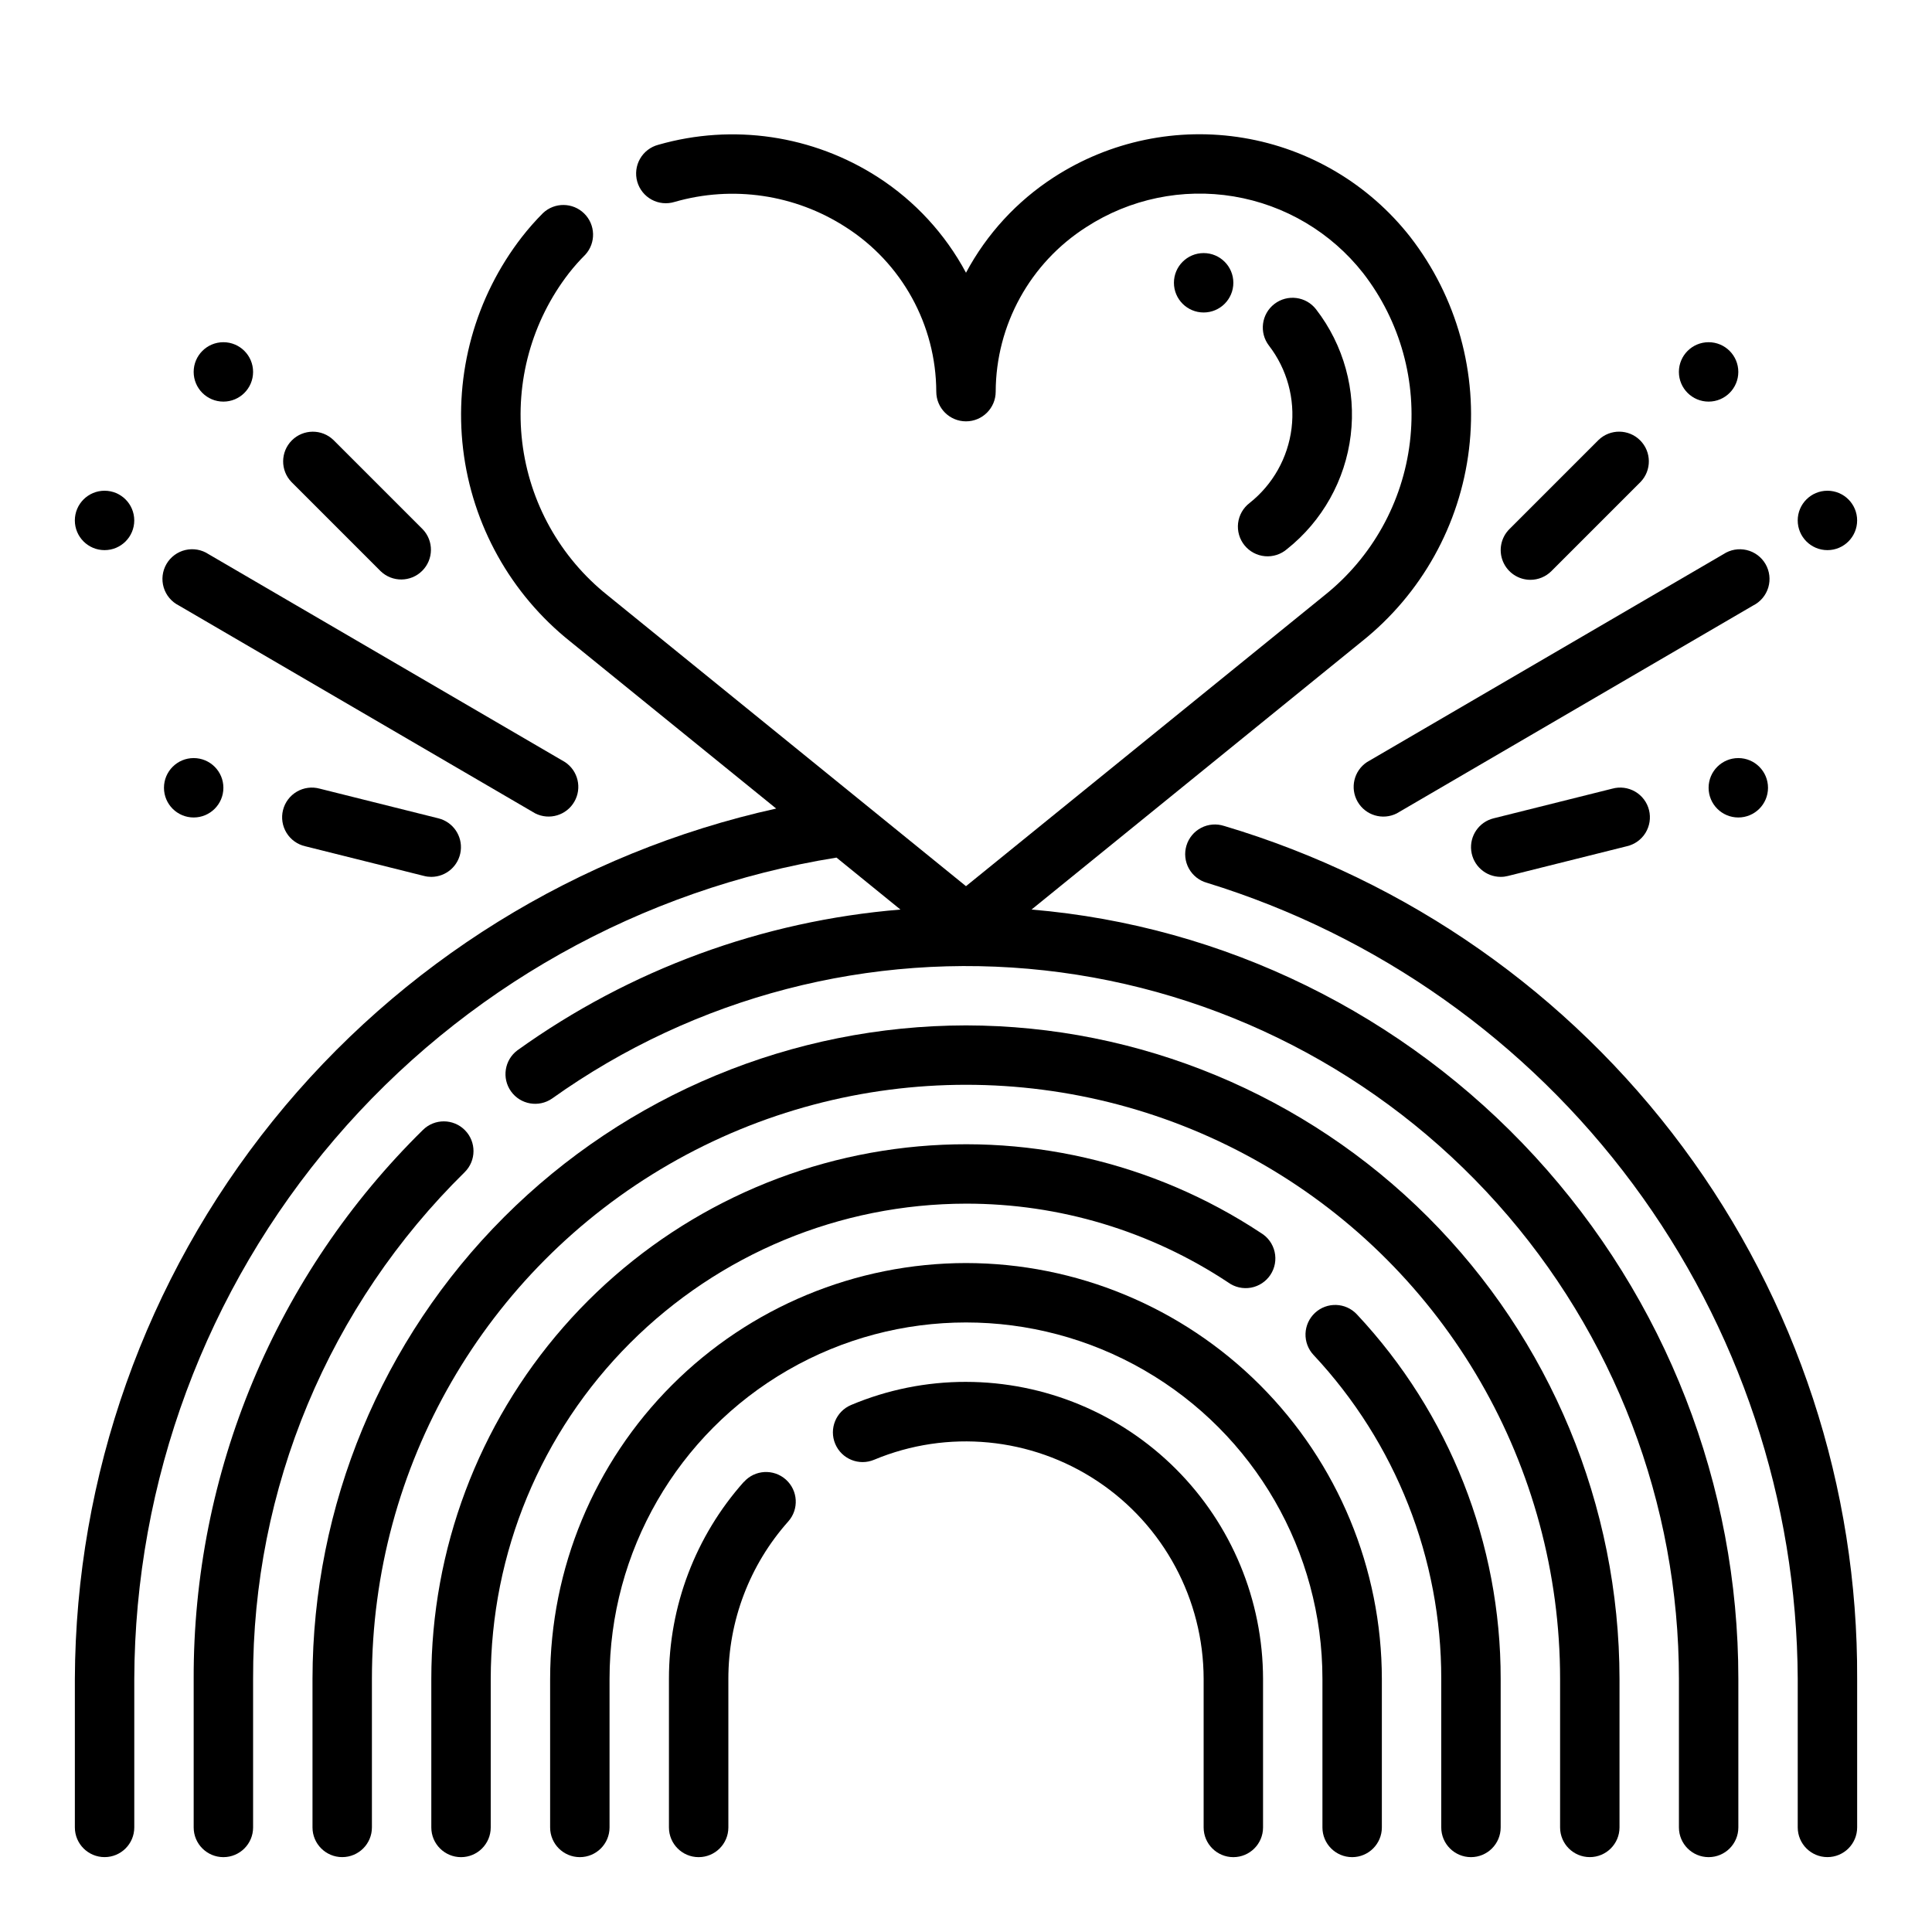
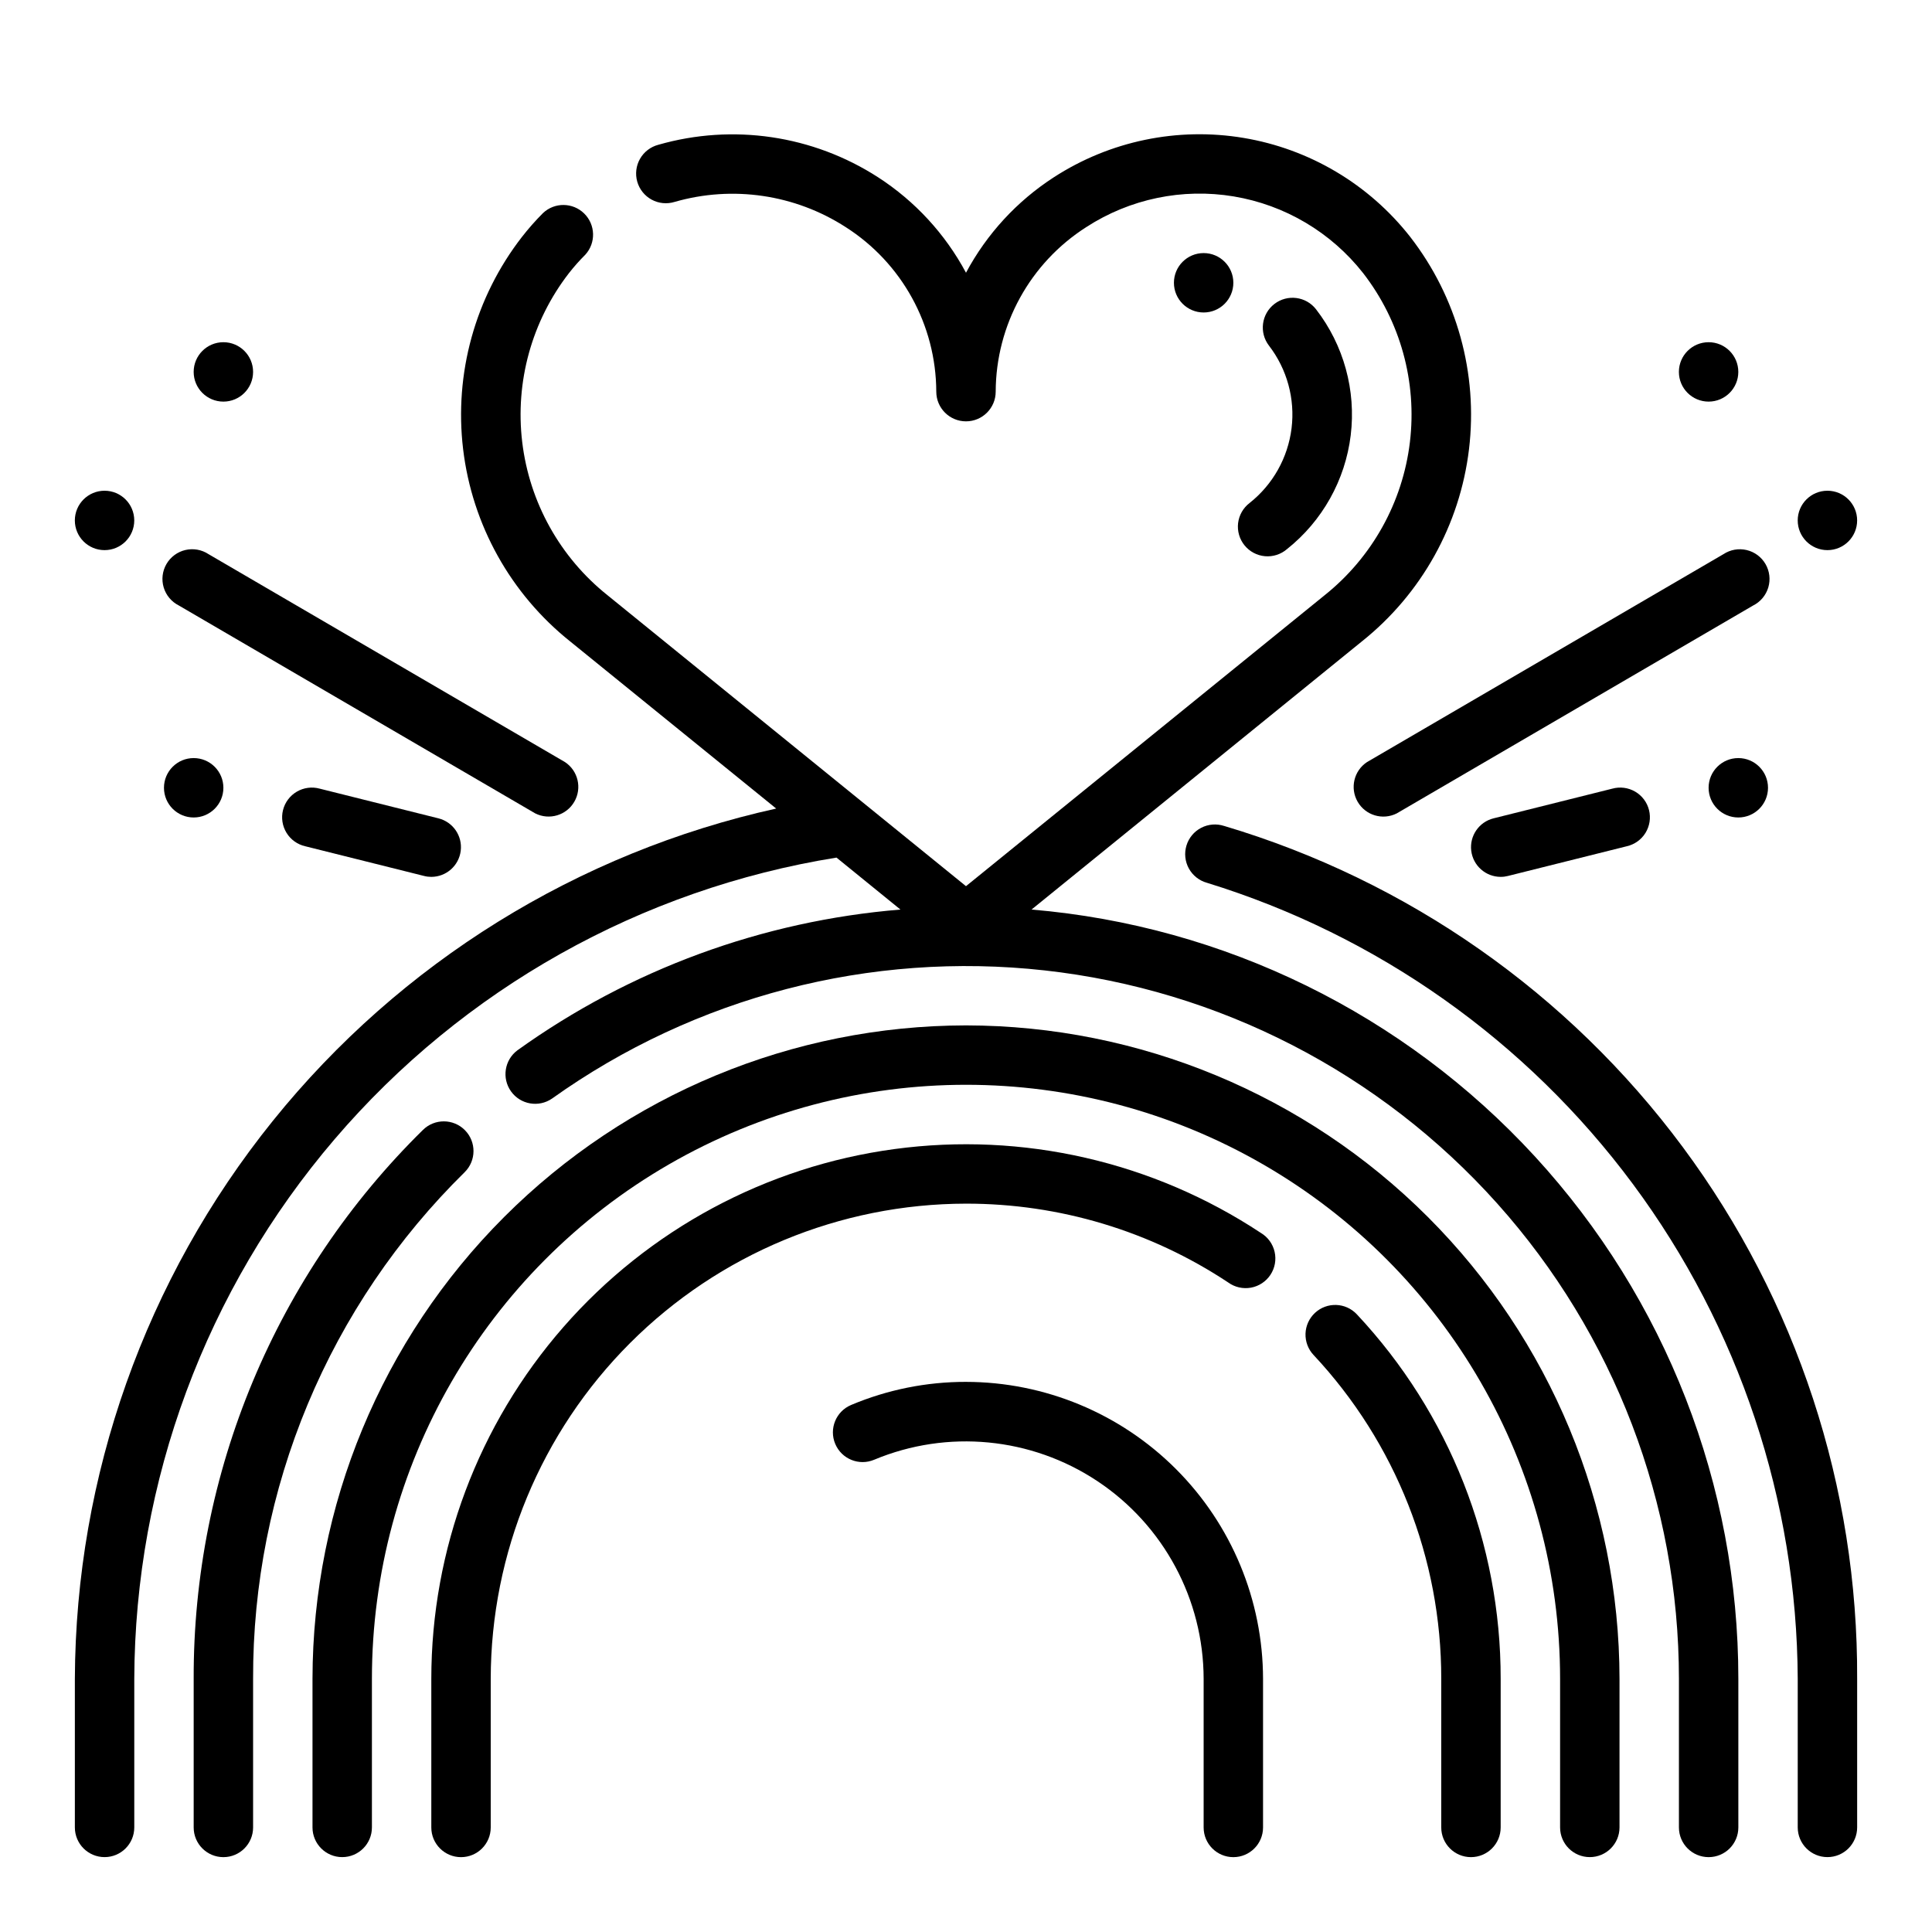
<svg xmlns="http://www.w3.org/2000/svg" fill="#000000" width="800px" height="800px" version="1.1" viewBox="144 144 512 512">
  <g>
    <path d="m417.37 385.04 87.535-71.055h0.004c15.793-12.598 25.996-30.906 28.395-50.965 2.398-20.062-3.195-40.262-15.57-56.227-10.93-13.957-26.684-23.32-44.164-26.242-17.484-2.926-35.426 0.797-50.301 10.434-9.777 6.324-17.785 15.027-23.27 25.293-5.496-10.27-13.512-18.973-23.293-25.293-17.266-11.148-38.504-14.289-58.254-8.613-2.047 0.539-3.793 1.879-4.84 3.715-1.051 1.84-1.312 4.023-0.734 6.059 0.582 2.035 1.957 3.75 3.816 4.762 1.859 1.008 4.047 1.227 6.07 0.605 15.375-4.434 31.914-2 45.359 6.676 14.895 9.504 23.938 25.93 24 43.602 0 4.348 3.527 7.871 7.875 7.871s7.871-3.523 7.871-7.871c0.066-17.672 9.105-34.098 24-43.602 11.551-7.492 25.484-10.395 39.066-8.137 13.578 2.262 25.824 9.516 34.324 20.344 9.848 12.723 14.293 28.805 12.379 44.777-1.918 15.969-10.039 30.547-22.609 40.578l-95.031 77.094-94.992-77.094c-12.578-10.031-20.699-24.609-22.613-40.582-1.914-15.973 2.531-32.059 12.379-44.781 1.352-1.727 2.809-3.367 4.359-4.91 2.836-3.133 2.695-7.941-0.32-10.902-3.012-2.957-7.824-3.012-10.902-0.121-2 2.004-3.875 4.129-5.613 6.363-12.375 15.965-17.965 36.164-15.566 56.223 2.398 20.055 12.598 38.363 28.391 50.961l54.574 44.273c-52.559 11.641-99.594 40.816-133.37 82.734-33.777 41.918-52.289 94.082-52.488 147.91v39.363c0 4.348 3.527 7.871 7.875 7.871 4.348 0 7.871-3.523 7.871-7.871v-39.363c0.176-52.453 18.988-103.14 53.074-143s81.23-66.324 133.02-74.648l16.949 13.77c-36.586 3-71.668 15.887-101.49 37.289-3.449 2.559-4.207 7.41-1.711 10.902 2.5 3.492 7.336 4.336 10.871 1.898 37.855-27 84.336-39.09 130.55-33.961 46.211 5.129 88.906 27.117 119.92 61.758 31.012 34.641 48.16 79.504 48.164 126v39.363c0 4.348 3.527 7.871 7.875 7.871 4.348 0 7.871-3.523 7.871-7.871v-39.363c0.02-51.273-19.223-100.69-53.91-138.45-34.691-37.762-82.297-61.117-133.39-65.438z" />
    <path d="m267.21 443.51c-3.059-3.09-8.043-3.121-11.133-0.062-19.309 18.977-34.629 41.625-45.062 66.605-10.434 24.984-15.766 51.801-15.688 78.875v39.363c0 4.348 3.527 7.871 7.875 7.871 4.348 0 7.871-3.523 7.871-7.871v-39.363c-0.074-24.988 4.848-49.742 14.477-72.805s23.773-43.965 41.594-61.484c3.094-3.055 3.121-8.039 0.066-11.129z" />
    <path d="m468.42 362.89c-2.016-0.664-4.215-0.488-6.098 0.492-1.883 0.977-3.289 2.676-3.902 4.707s-0.379 4.227 0.645 6.082c1.027 1.859 2.758 3.223 4.805 3.785 45.16 13.91 84.699 41.875 112.86 79.824 28.156 37.945 43.465 83.895 43.688 131.14v39.363c0 4.348 3.527 7.871 7.875 7.871 4.348 0 7.871-3.523 7.871-7.871v-39.363c0.234-50.746-15.984-100.2-46.227-140.95-30.242-40.75-72.875-70.602-121.51-85.082z" />
    <path d="m492.47 491.94c-1.527 1.426-2.426 3.398-2.496 5.484-0.07 2.09 0.691 4.121 2.117 5.644 21.793 23.273 33.902 53.977 33.855 85.859v39.363c0 4.348 3.527 7.871 7.875 7.871 4.348 0 7.871-3.523 7.871-7.871v-39.363c0.047-35.875-13.574-70.422-38.102-96.605-2.965-3.176-7.945-3.348-11.121-0.383z" />
    <path d="m400 462.98c24.715-0.031 48.891 7.234 69.492 20.891 1.738 1.262 3.918 1.754 6.031 1.371 2.113-0.387 3.977-1.617 5.16-3.41s1.582-3.992 1.102-6.086c-0.477-2.094-1.789-3.902-3.633-5.004-28.609-18.918-63.109-26.816-97.098-22.23-33.992 4.586-65.164 21.344-87.738 47.164-22.574 25.824-35.012 58.957-35.016 93.254v39.363c0 4.348 3.527 7.871 7.875 7.871 4.348 0 7.871-3.523 7.871-7.871v-39.363c0.039-33.391 13.32-65.406 36.934-89.016 23.613-23.613 55.625-36.895 89.02-36.934z" />
    <path d="m400 415.74c-45.918 0.051-89.938 18.316-122.4 50.781-32.469 32.469-50.73 76.488-50.785 122.4v39.363c0 4.348 3.527 7.871 7.875 7.871s7.871-3.523 7.871-7.871v-39.363c0-56.246 30.008-108.22 78.719-136.35 48.715-28.121 108.73-28.121 157.44 0 48.711 28.125 78.719 80.102 78.719 136.35v39.363c0 4.348 3.527 7.871 7.875 7.871s7.871-3.523 7.871-7.871v-39.363c-0.051-45.914-18.316-89.934-50.781-122.4-32.469-32.465-76.488-50.73-122.4-50.781z" />
    <path d="m400 510.21c-10.457-0.016-20.812 2.066-30.449 6.125-4.008 1.684-5.894 6.301-4.207 10.309 1.684 4.008 6.297 5.891 10.305 4.207 19.445-8.117 41.656-5.984 59.199 5.684 17.543 11.668 28.098 31.328 28.129 52.395v39.363c0 4.348 3.523 7.871 7.871 7.871s7.871-3.523 7.871-7.871v-39.363c-0.027-20.867-8.332-40.875-23.09-55.629-14.754-14.758-34.762-23.062-55.629-23.09z" />
-     <path d="m341.14 536.69c-12.816 14.383-19.887 32.977-19.863 52.238v39.363c0 4.348 3.523 7.871 7.871 7.871 4.348 0 7.875-3.523 7.875-7.871v-39.363c-0.012-15.383 5.637-30.234 15.867-41.719 2.894-3.246 2.609-8.223-0.637-11.117-3.246-2.894-8.223-2.609-11.113 0.637z" />
-     <path d="m400 478.72c-29.223 0.031-57.234 11.652-77.895 32.312-20.664 20.664-32.285 48.676-32.316 77.895v39.363c0 4.348 3.527 7.871 7.875 7.871 4.348 0 7.871-3.523 7.871-7.871v-39.363c0-33.746 18.004-64.934 47.23-81.809 29.227-16.871 65.238-16.871 94.465 0 29.227 16.875 47.23 48.062 47.23 81.809v39.363c0 4.348 3.527 7.871 7.875 7.871 4.348 0 7.871-3.523 7.871-7.871v-39.363c-0.031-29.219-11.652-57.23-32.312-77.895-20.664-20.66-48.676-32.281-77.895-32.312z" />
    <path d="m475.15 277.3c-1.691 1.293-2.789 3.215-3.043 5.328-0.25 2.113 0.363 4.242 1.707 5.894 1.34 1.652 3.297 2.691 5.414 2.879 2.121 0.188 4.231-0.492 5.84-1.883 9.375-7.453 15.441-18.293 16.887-30.184 1.441-11.887-1.852-23.867-9.172-33.344-2.652-3.449-7.602-4.094-11.051-1.441-3.449 2.652-4.094 7.602-1.441 11.051 4.797 6.234 6.945 14.102 5.984 21.906-0.965 7.801-4.961 14.914-11.125 19.793z" />
    <path d="m470.85 218.94c0 4.348-3.523 7.871-7.871 7.871-4.348 0-7.875-3.523-7.875-7.871s3.527-7.871 7.875-7.871c4.348 0 7.871 3.523 7.871 7.871" />
    <path d="m600.73 290.86-94.465 55.105c-3.477 2.297-4.559 6.906-2.473 10.512 2.086 3.606 6.621 4.961 10.348 3.09l94.465-55.105-0.004 0.004c1.941-0.973 3.391-2.703 4.012-4.781 0.621-2.078 0.355-4.32-0.73-6.199-1.086-1.875-2.898-3.223-5.008-3.719-2.113-0.496-4.336-0.102-6.144 1.094z" />
    <path d="m571.28 353-31.488 7.871c-3.852 0.965-6.383 4.652-5.898 8.594 0.484 3.945 3.832 6.91 7.805 6.914 0.645 0.004 1.289-0.078 1.914-0.238l31.488-7.871c2.066-0.465 3.859-1.742 4.973-3.547 1.109-1.805 1.449-3.981 0.934-6.039-0.512-2.055-1.832-3.816-3.66-4.887-1.832-1.07-4.016-1.359-6.059-0.797z" />
    <path d="m612.54 352.77c0 4.348-3.523 7.871-7.871 7.871s-7.871-3.523-7.871-7.871 3.523-7.871 7.871-7.871 7.871 3.523 7.871 7.871" />
    <path d="m636.16 281.92c0 4.348-3.523 7.871-7.871 7.871-4.348 0-7.875-3.523-7.875-7.871 0-4.348 3.527-7.871 7.875-7.871 4.348 0 7.871 3.523 7.871 7.871" />
    <path d="m604.67 242.56c0 4.348-3.523 7.871-7.871 7.871-4.348 0-7.875-3.523-7.875-7.871s3.527-7.871 7.875-7.871c4.348 0 7.871 3.523 7.871 7.871" />
-     <path d="m549.57 297.66c2.09-0.004 4.09-0.832 5.566-2.309l23.617-23.617c2.981-3.086 2.938-7.996-0.098-11.035-3.035-3.035-7.945-3.078-11.035-0.094l-23.617 23.617c-2.25 2.25-2.922 5.633-1.703 8.574 1.219 2.941 4.086 4.859 7.269 4.863z" />
    <path d="m191.39 304.46 94.465 55.105v-0.004c3.723 1.871 8.258 0.516 10.344-3.09 2.09-3.606 1.004-8.215-2.473-10.512l-94.465-55.105c-1.809-1.195-4.031-1.59-6.144-1.094-2.109 0.496-3.922 1.844-5.008 3.719-1.086 1.879-1.352 4.121-0.73 6.199s2.074 3.809 4.012 4.781z" />
    <path d="m228.72 353c-2.043-0.562-4.227-0.273-6.055 0.797-1.832 1.07-3.152 2.832-3.664 4.887-0.516 2.059-0.176 4.234 0.938 6.039 1.109 1.805 2.902 3.082 4.973 3.547l31.488 7.871c0.621 0.16 1.262 0.238 1.902 0.238 3.973-0.008 7.316-2.973 7.797-6.918 0.484-3.941-2.047-7.625-5.898-8.59z" />
    <path d="m203.2 352.77c0 4.348-3.527 7.871-7.875 7.871-4.348 0-7.871-3.523-7.871-7.871s3.523-7.871 7.871-7.871c4.348 0 7.875 3.523 7.875 7.871" />
    <path d="m179.58 281.92c0 4.348-3.523 7.871-7.871 7.871-4.348 0-7.875-3.523-7.875-7.871 0-4.348 3.527-7.871 7.875-7.871 4.348 0 7.871 3.523 7.871 7.871" />
    <path d="m211.07 242.56c0 4.348-3.523 7.871-7.871 7.871-4.348 0-7.875-3.523-7.875-7.871s3.527-7.871 7.875-7.871c4.348 0 7.871 3.523 7.871 7.871" />
-     <path d="m244.86 295.36c3.09 2.984 8 2.941 11.035-0.094 3.039-3.039 3.082-7.949 0.098-11.035l-23.617-23.617c-3.09-2.984-7.996-2.941-11.035 0.094-3.035 3.039-3.078 7.949-0.094 11.035z" />
  </g>
</svg>